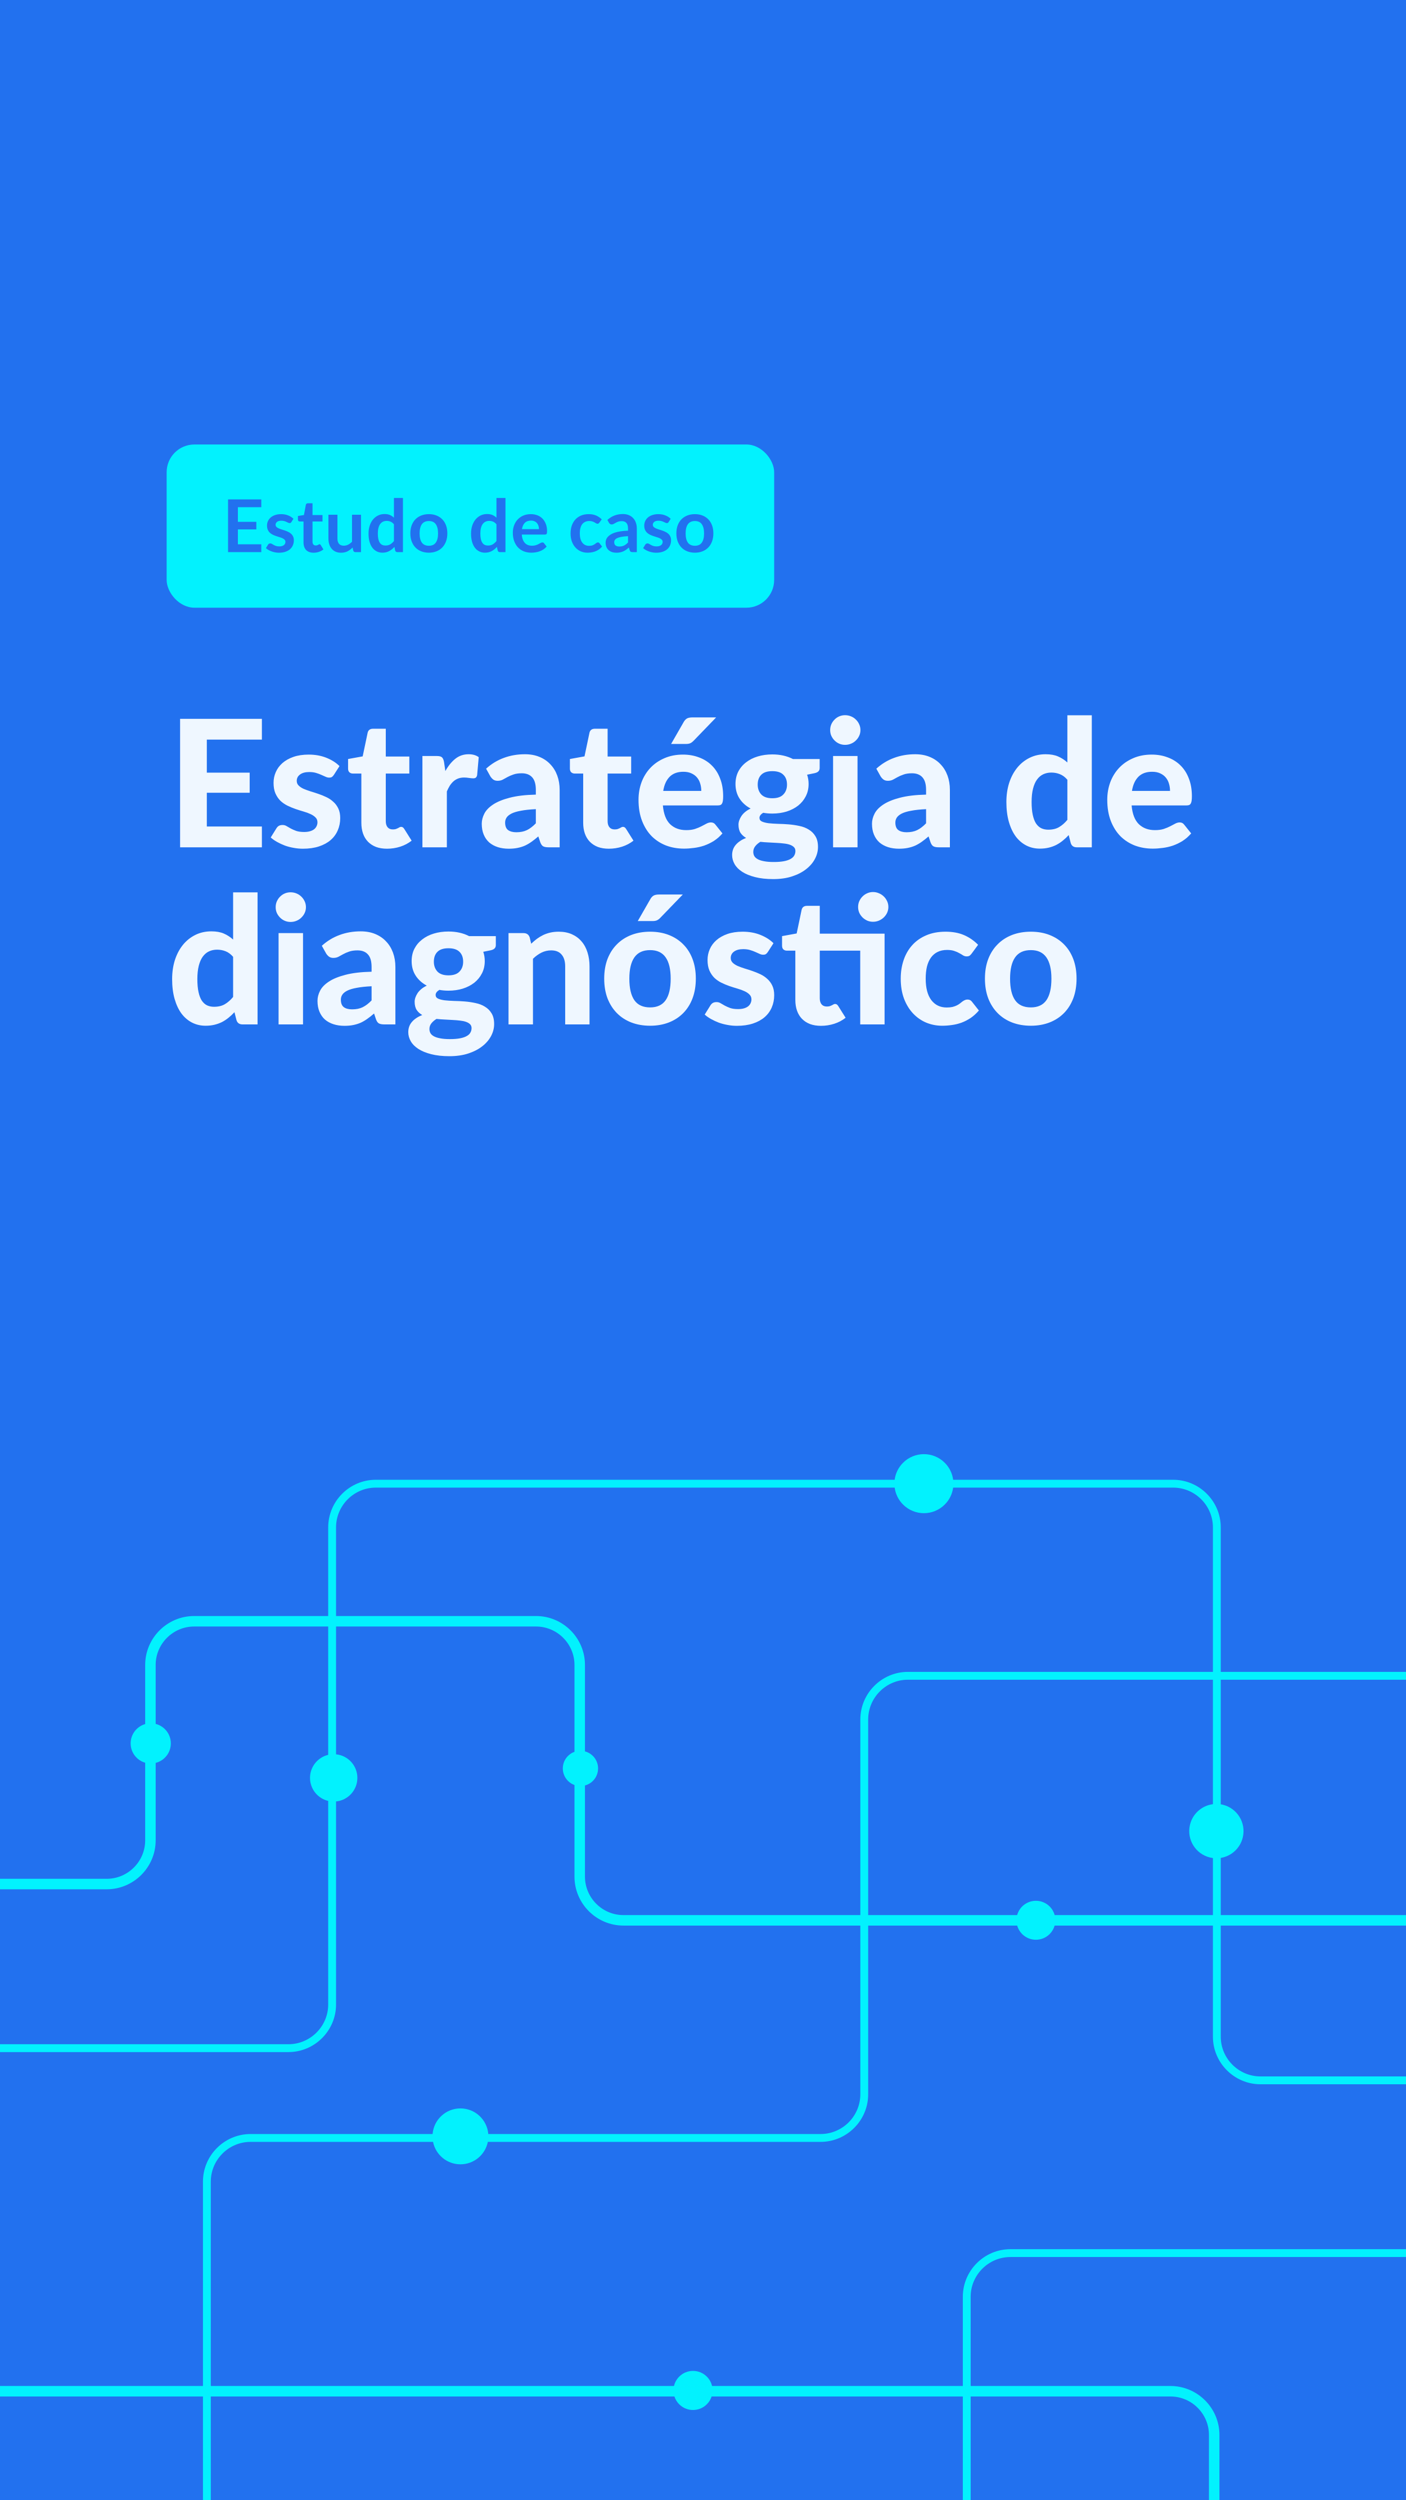
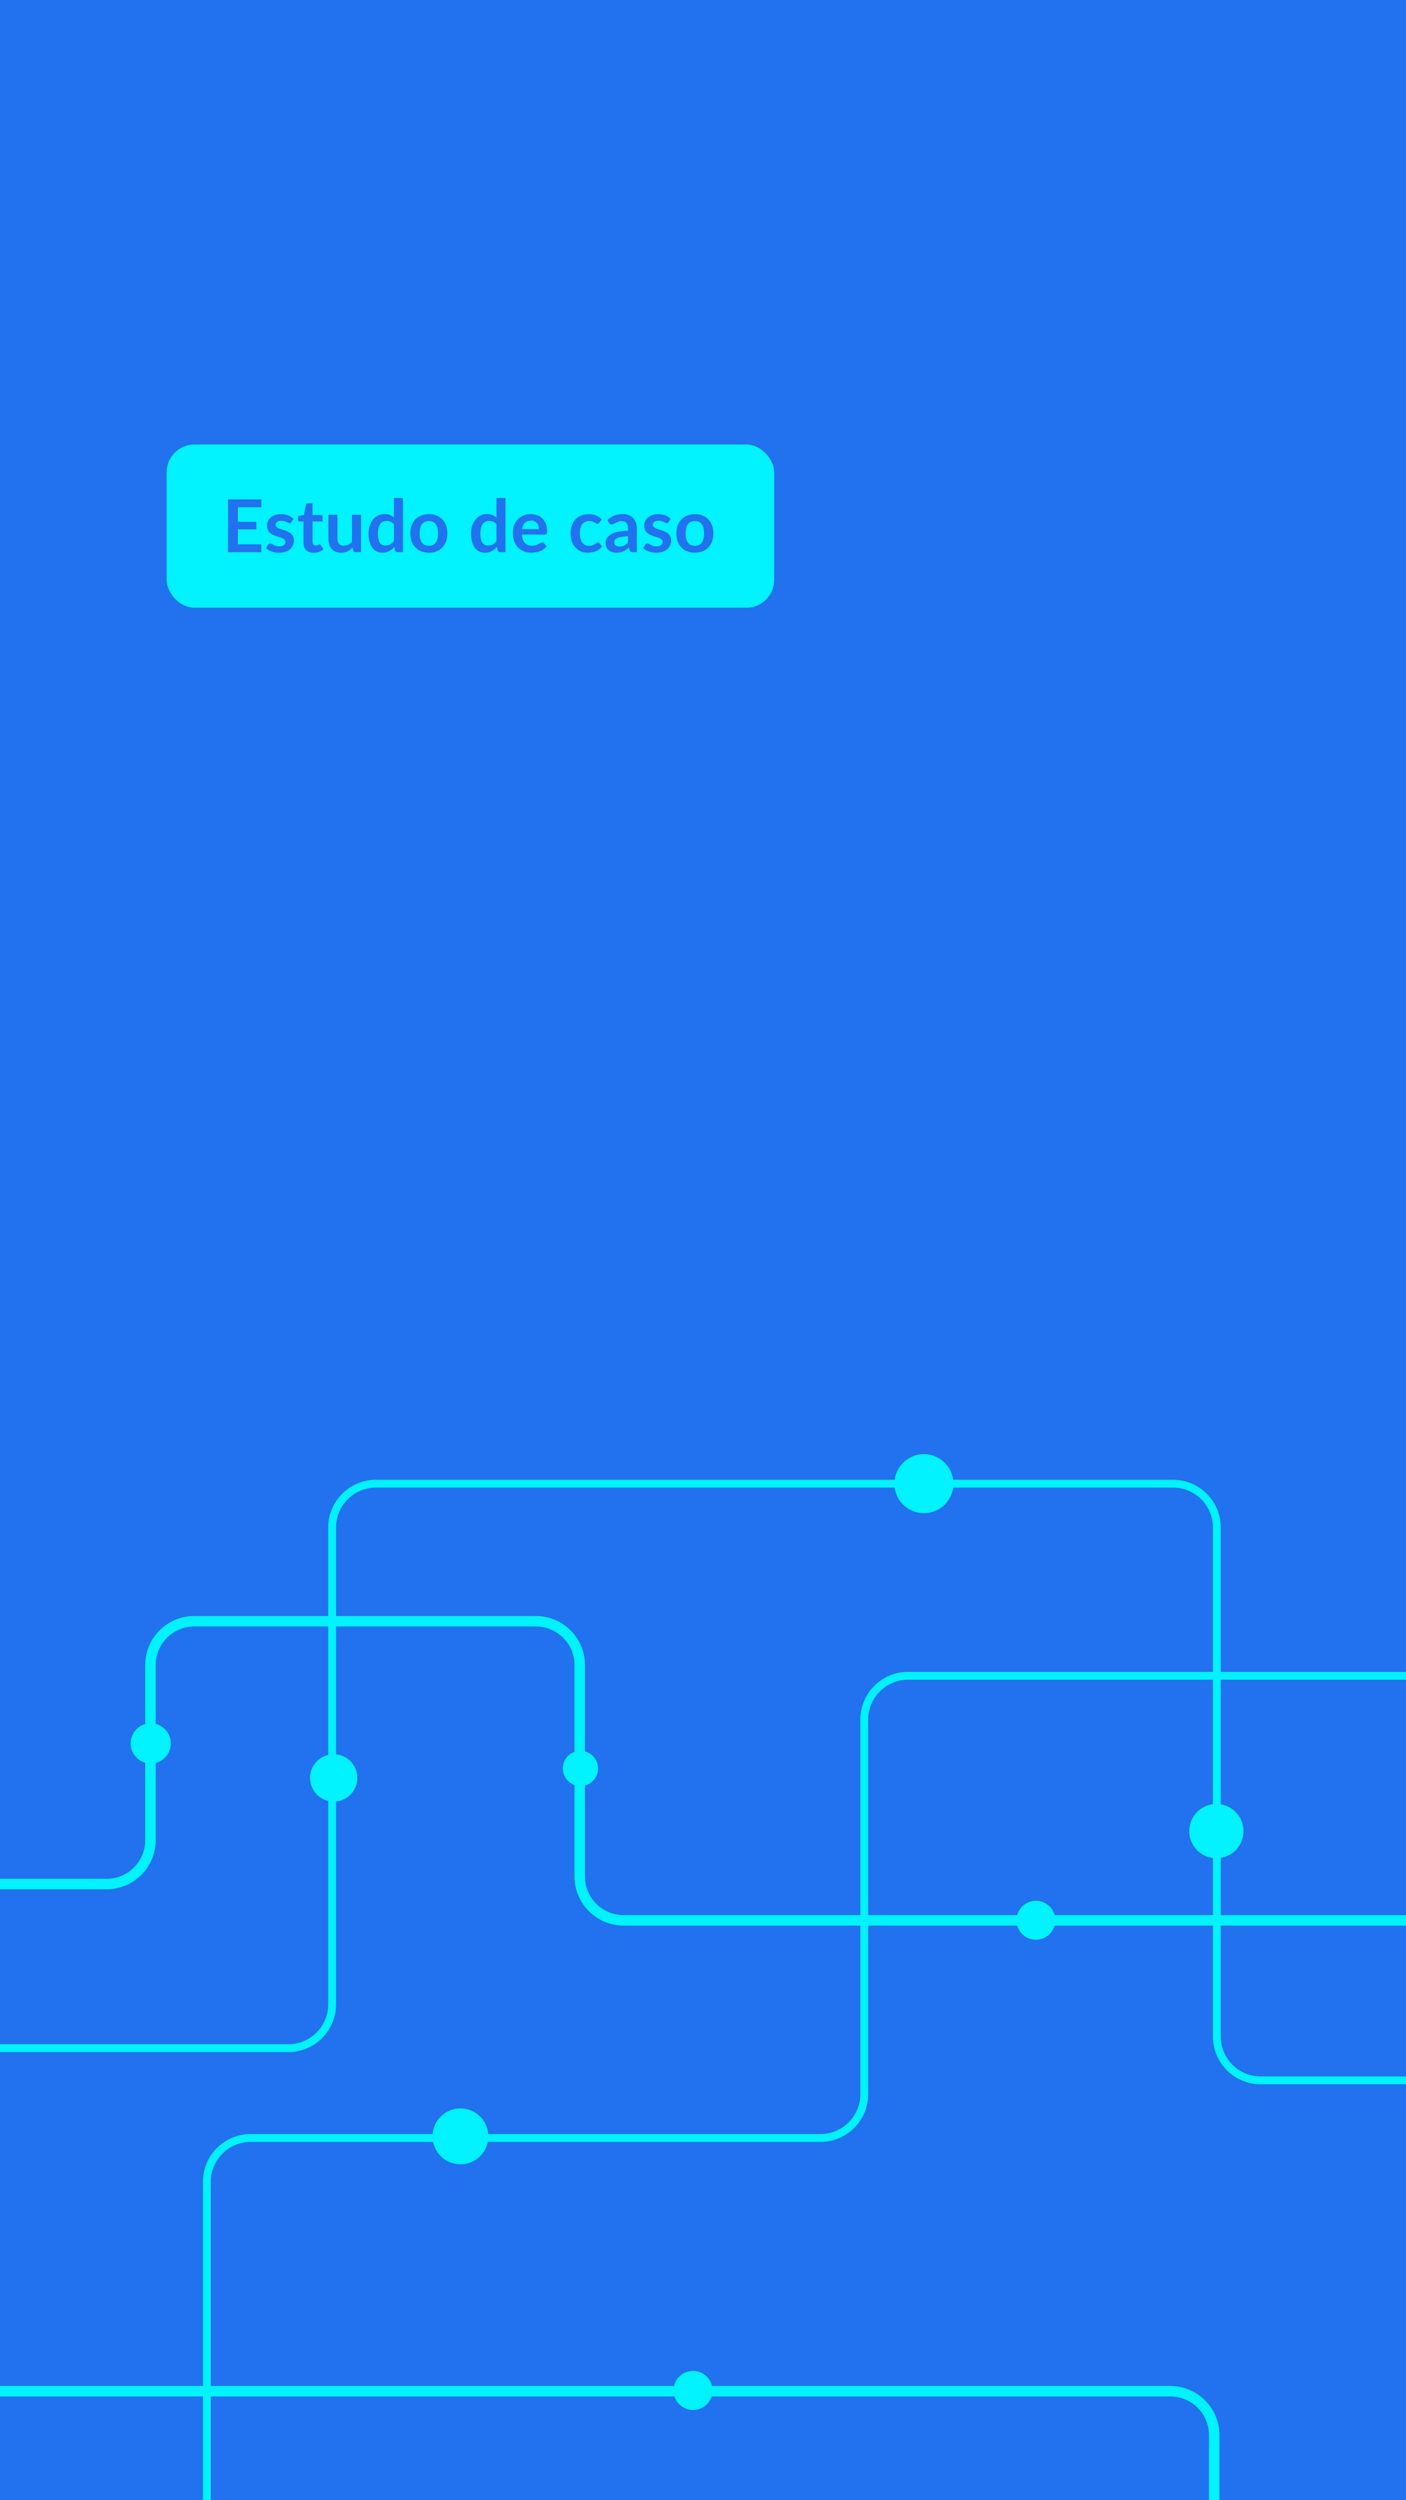
<svg xmlns="http://www.w3.org/2000/svg" width="405" height="720" viewBox="0 0 405 720" fill="none">
  <rect x="0" y="0" width="405" height="720" fill="#333333" stroke="none" />
  <g clip-path="url(#clip0_477_752)">
    <rect width="405" height="720" fill="#2271EF" />
    <rect x="48" y="128" width="175" height="47" rx="8" fill="#02F2FE" />
    <path d="M68.525 146.064V150.274H73.838V152.448H68.525V156.742H75.266V159H65.691V143.817H75.266V146.064H68.525ZM83.939 150.327C83.87 150.439 83.796 150.519 83.719 150.568C83.642 150.61 83.544 150.631 83.425 150.631C83.299 150.631 83.162 150.596 83.016 150.526C82.876 150.456 82.711 150.379 82.522 150.295C82.333 150.204 82.116 150.124 81.871 150.054C81.633 149.984 81.35 149.949 81.02 149.949C80.51 149.949 80.107 150.057 79.813 150.274C79.526 150.491 79.382 150.775 79.382 151.125C79.382 151.356 79.456 151.552 79.603 151.713C79.757 151.867 79.957 152.003 80.201 152.122C80.454 152.241 80.737 152.35 81.052 152.448C81.367 152.539 81.686 152.64 82.007 152.752C82.337 152.864 82.659 152.994 82.974 153.141C83.288 153.281 83.569 153.463 83.814 153.687C84.066 153.904 84.265 154.166 84.412 154.474C84.566 154.782 84.643 155.153 84.643 155.587C84.643 156.105 84.549 156.585 84.359 157.026C84.177 157.46 83.904 157.838 83.54 158.16C83.177 158.475 82.725 158.723 82.186 158.905C81.654 159.081 81.038 159.168 80.338 159.168C79.967 159.168 79.603 159.133 79.246 159.063C78.896 159 78.556 158.909 78.228 158.79C77.906 158.671 77.605 158.531 77.325 158.37C77.052 158.209 76.81 158.034 76.6 157.845L77.198 156.858C77.275 156.739 77.367 156.648 77.472 156.585C77.576 156.522 77.71 156.49 77.871 156.49C78.031 156.49 78.182 156.536 78.322 156.627C78.469 156.718 78.637 156.816 78.826 156.921C79.015 157.026 79.236 157.124 79.487 157.215C79.746 157.306 80.072 157.351 80.464 157.351C80.772 157.351 81.034 157.316 81.251 157.246C81.475 157.169 81.657 157.071 81.797 156.952C81.945 156.833 82.049 156.697 82.112 156.543C82.183 156.382 82.218 156.217 82.218 156.049C82.218 155.797 82.141 155.591 81.987 155.43C81.84 155.269 81.64 155.129 81.388 155.01C81.143 154.891 80.859 154.786 80.537 154.695C80.222 154.597 79.897 154.492 79.561 154.38C79.232 154.268 78.906 154.138 78.585 153.991C78.269 153.837 77.986 153.645 77.734 153.414C77.489 153.183 77.29 152.899 77.135 152.563C76.989 152.227 76.915 151.821 76.915 151.345C76.915 150.904 77.002 150.484 77.177 150.085C77.353 149.686 77.608 149.34 77.944 149.046C78.287 148.745 78.71 148.507 79.215 148.332C79.725 148.15 80.314 148.059 80.978 148.059C81.721 148.059 82.396 148.181 83.005 148.426C83.614 148.671 84.121 148.993 84.528 149.392L83.939 150.327ZM90.336 159.168C89.398 159.168 88.677 158.905 88.173 158.38C87.676 157.848 87.428 157.117 87.428 156.186V150.169H86.325C86.185 150.169 86.066 150.124 85.968 150.033C85.87 149.942 85.821 149.805 85.821 149.623V148.594L87.554 148.311L88.1 145.371C88.135 145.231 88.201 145.122 88.299 145.045C88.397 144.968 88.523 144.93 88.677 144.93H90.021V148.321H92.898V150.169H90.021V156.007C90.021 156.343 90.102 156.606 90.263 156.795C90.431 156.984 90.658 157.078 90.945 157.078C91.106 157.078 91.239 157.061 91.344 157.026C91.456 156.984 91.551 156.942 91.628 156.9C91.712 156.858 91.785 156.819 91.848 156.784C91.911 156.742 91.974 156.721 92.037 156.721C92.114 156.721 92.177 156.742 92.226 156.784C92.275 156.819 92.328 156.875 92.384 156.952L93.161 158.212C92.783 158.527 92.349 158.765 91.859 158.926C91.369 159.088 90.861 159.168 90.336 159.168ZM103.991 148.227V159H102.405C102.062 159 101.845 158.842 101.754 158.527L101.576 157.666C101.135 158.114 100.648 158.478 100.116 158.758C99.584 159.031 98.957 159.168 98.237 159.168C97.648 159.168 97.127 159.07 96.672 158.874C96.224 158.671 95.846 158.387 95.538 158.023C95.23 157.659 94.996 157.229 94.835 156.732C94.68 156.228 94.603 155.675 94.603 155.073V148.227H97.197V155.073C97.197 155.731 97.347 156.242 97.648 156.606C97.957 156.963 98.415 157.141 99.024 157.141C99.472 157.141 99.892 157.043 100.284 156.847C100.676 156.644 101.047 156.368 101.397 156.018V148.227H103.991ZM113.474 150.978C113.18 150.621 112.858 150.369 112.508 150.222C112.165 150.075 111.794 150.001 111.395 150.001C111.003 150.001 110.65 150.075 110.335 150.222C110.02 150.369 109.75 150.593 109.526 150.894C109.302 151.188 109.131 151.566 109.012 152.028C108.893 152.483 108.833 153.022 108.833 153.645C108.833 154.275 108.882 154.81 108.98 155.251C109.085 155.685 109.232 156.042 109.421 156.322C109.61 156.595 109.841 156.795 110.114 156.921C110.387 157.04 110.692 157.099 111.028 157.099C111.567 157.099 112.025 156.987 112.403 156.763C112.781 156.539 113.138 156.221 113.474 155.808V150.978ZM116.068 143.397V159H114.482C114.139 159 113.922 158.842 113.831 158.527L113.611 157.488C113.177 157.985 112.676 158.387 112.109 158.695C111.549 159.004 110.895 159.158 110.146 159.158C109.558 159.158 109.019 159.035 108.529 158.79C108.039 158.545 107.615 158.191 107.258 157.729C106.908 157.26 106.635 156.683 106.439 155.997C106.25 155.311 106.156 154.527 106.156 153.645C106.156 152.847 106.264 152.105 106.481 151.419C106.698 150.733 107.01 150.138 107.416 149.634C107.822 149.13 108.308 148.738 108.875 148.458C109.442 148.171 110.079 148.027 110.786 148.027C111.388 148.027 111.903 148.122 112.33 148.311C112.757 148.5 113.138 148.755 113.474 149.077V143.397H116.068ZM123.544 148.059C124.342 148.059 125.067 148.188 125.718 148.448C126.376 148.706 126.936 149.074 127.398 149.55C127.867 150.026 128.227 150.607 128.479 151.293C128.731 151.979 128.857 152.745 128.857 153.592C128.857 154.446 128.731 155.216 128.479 155.902C128.227 156.588 127.867 157.173 127.398 157.656C126.936 158.139 126.376 158.51 125.718 158.769C125.067 159.028 124.342 159.158 123.544 159.158C122.739 159.158 122.008 159.028 121.35 158.769C120.692 158.51 120.128 158.139 119.659 157.656C119.197 157.173 118.837 156.588 118.578 155.902C118.326 155.216 118.2 154.446 118.2 153.592C118.2 152.745 118.326 151.979 118.578 151.293C118.837 150.607 119.197 150.026 119.659 149.55C120.128 149.074 120.692 148.706 121.35 148.448C122.008 148.188 122.739 148.059 123.544 148.059ZM123.544 157.162C124.44 157.162 125.102 156.861 125.529 156.259C125.963 155.657 126.18 154.775 126.18 153.613C126.18 152.451 125.963 151.566 125.529 150.957C125.102 150.348 124.44 150.043 123.544 150.043C122.634 150.043 121.959 150.351 121.518 150.967C121.084 151.576 120.867 152.458 120.867 153.613C120.867 154.768 121.084 155.65 121.518 156.259C121.959 156.861 122.634 157.162 123.544 157.162ZM143.004 150.978C142.71 150.621 142.388 150.369 142.038 150.222C141.695 150.075 141.324 150.001 140.925 150.001C140.533 150.001 140.18 150.075 139.865 150.222C139.55 150.369 139.28 150.593 139.056 150.894C138.832 151.188 138.661 151.566 138.542 152.028C138.423 152.483 138.363 153.022 138.363 153.645C138.363 154.275 138.412 154.81 138.51 155.251C138.615 155.685 138.762 156.042 138.951 156.322C139.14 156.595 139.371 156.795 139.644 156.921C139.917 157.04 140.222 157.099 140.558 157.099C141.097 157.099 141.555 156.987 141.933 156.763C142.311 156.539 142.668 156.221 143.004 155.808V150.978ZM145.598 143.397V159H144.012C143.669 159 143.452 158.842 143.361 158.527L143.141 157.488C142.707 157.985 142.206 158.387 141.639 158.695C141.079 159.004 140.425 159.158 139.676 159.158C139.088 159.158 138.549 159.035 138.059 158.79C137.569 158.545 137.145 158.191 136.788 157.729C136.438 157.26 136.165 156.683 135.969 155.997C135.78 155.311 135.686 154.527 135.686 153.645C135.686 152.847 135.794 152.105 136.011 151.419C136.228 150.733 136.54 150.138 136.946 149.634C137.352 149.13 137.838 148.738 138.405 148.458C138.972 148.171 139.609 148.027 140.316 148.027C140.918 148.027 141.433 148.122 141.86 148.311C142.287 148.5 142.668 148.755 143.004 149.077V143.397H145.598ZM155.248 152.374C155.248 152.038 155.199 151.723 155.101 151.429C155.01 151.128 154.87 150.866 154.681 150.642C154.492 150.418 154.25 150.243 153.956 150.117C153.669 149.984 153.333 149.917 152.948 149.917C152.199 149.917 151.608 150.131 151.174 150.558C150.747 150.985 150.474 151.59 150.355 152.374H155.248ZM150.302 153.939C150.344 154.492 150.442 154.971 150.596 155.377C150.75 155.776 150.953 156.109 151.205 156.375C151.457 156.634 151.755 156.83 152.098 156.963C152.448 157.089 152.833 157.152 153.253 157.152C153.673 157.152 154.033 157.103 154.334 157.005C154.642 156.907 154.908 156.798 155.132 156.679C155.363 156.56 155.563 156.452 155.731 156.354C155.906 156.256 156.074 156.207 156.235 156.207C156.452 156.207 156.613 156.287 156.718 156.448L157.463 157.393C157.176 157.729 156.854 158.013 156.497 158.244C156.14 158.468 155.766 158.65 155.374 158.79C154.989 158.923 154.593 159.018 154.187 159.074C153.788 159.13 153.4 159.158 153.022 159.158C152.273 159.158 151.576 159.035 150.932 158.79C150.288 158.538 149.728 158.17 149.252 157.688C148.776 157.197 148.402 156.595 148.129 155.881C147.856 155.16 147.719 154.327 147.719 153.382C147.719 152.647 147.838 151.958 148.076 151.314C148.314 150.663 148.654 150.099 149.095 149.623C149.543 149.14 150.085 148.759 150.722 148.479C151.366 148.199 152.091 148.059 152.896 148.059C153.575 148.059 154.201 148.167 154.775 148.384C155.349 148.601 155.843 148.92 156.256 149.34C156.669 149.753 156.991 150.264 157.222 150.873C157.46 151.475 157.579 152.164 157.579 152.941C157.579 153.333 157.537 153.599 157.453 153.739C157.369 153.872 157.208 153.939 156.97 153.939H150.302ZM172.649 150.505C172.572 150.603 172.495 150.68 172.418 150.736C172.348 150.792 172.243 150.82 172.103 150.82C171.97 150.82 171.84 150.782 171.714 150.705C171.588 150.621 171.438 150.53 171.263 150.432C171.088 150.327 170.878 150.236 170.633 150.159C170.395 150.075 170.097 150.033 169.74 150.033C169.285 150.033 168.886 150.117 168.543 150.285C168.2 150.446 167.913 150.68 167.682 150.988C167.458 151.296 167.29 151.671 167.178 152.112C167.066 152.546 167.01 153.039 167.01 153.592C167.01 154.166 167.07 154.677 167.189 155.125C167.315 155.573 167.493 155.951 167.724 156.259C167.955 156.56 168.235 156.791 168.564 156.952C168.893 157.106 169.264 157.183 169.677 157.183C170.09 157.183 170.423 157.134 170.675 157.036C170.934 156.931 171.151 156.819 171.326 156.7C171.501 156.574 171.651 156.462 171.777 156.364C171.91 156.259 172.057 156.207 172.218 156.207C172.428 156.207 172.586 156.287 172.691 156.448L173.436 157.393C173.149 157.729 172.838 158.013 172.502 158.244C172.166 158.468 171.816 158.65 171.452 158.79C171.095 158.923 170.724 159.018 170.339 159.074C169.961 159.13 169.583 159.158 169.205 159.158C168.54 159.158 167.913 159.035 167.325 158.79C166.737 158.538 166.223 158.174 165.782 157.698C165.341 157.222 164.991 156.641 164.732 155.955C164.48 155.262 164.354 154.474 164.354 153.592C164.354 152.801 164.466 152.07 164.69 151.398C164.921 150.719 165.257 150.134 165.698 149.644C166.139 149.147 166.685 148.759 167.336 148.479C167.987 148.199 168.736 148.059 169.583 148.059C170.388 148.059 171.091 148.188 171.693 148.448C172.302 148.706 172.848 149.077 173.331 149.56L172.649 150.505ZM180.903 154.401C180.154 154.436 179.524 154.502 179.013 154.6C178.502 154.691 178.093 154.81 177.785 154.957C177.477 155.104 177.256 155.276 177.123 155.472C176.99 155.668 176.924 155.881 176.924 156.112C176.924 156.567 177.057 156.893 177.323 157.089C177.596 157.285 177.949 157.383 178.383 157.383C178.915 157.383 179.374 157.288 179.759 157.099C180.151 156.903 180.532 156.609 180.903 156.217V154.401ZM174.96 149.728C176.199 148.594 177.69 148.027 179.433 148.027C180.063 148.027 180.627 148.132 181.124 148.342C181.621 148.545 182.041 148.832 182.384 149.203C182.727 149.567 182.986 150.005 183.161 150.516C183.343 151.027 183.434 151.587 183.434 152.196V159H182.258C182.013 159 181.824 158.965 181.691 158.895C181.558 158.818 181.453 158.667 181.376 158.443L181.145 157.666C180.872 157.911 180.606 158.128 180.347 158.317C180.088 158.499 179.818 158.653 179.538 158.779C179.258 158.905 178.957 159 178.635 159.063C178.32 159.133 177.97 159.168 177.585 159.168C177.13 159.168 176.71 159.109 176.325 158.989C175.94 158.863 175.608 158.678 175.328 158.433C175.048 158.188 174.831 157.883 174.677 157.519C174.523 157.155 174.446 156.732 174.446 156.249C174.446 155.976 174.491 155.706 174.582 155.44C174.673 155.167 174.82 154.908 175.023 154.663C175.233 154.418 175.503 154.187 175.832 153.97C176.161 153.753 176.563 153.564 177.039 153.403C177.522 153.242 178.082 153.113 178.719 153.015C179.356 152.91 180.084 152.847 180.903 152.826V152.196C180.903 151.475 180.749 150.943 180.441 150.6C180.133 150.25 179.689 150.075 179.108 150.075C178.688 150.075 178.338 150.124 178.058 150.222C177.785 150.32 177.543 150.432 177.333 150.558C177.123 150.677 176.931 150.785 176.756 150.883C176.588 150.981 176.399 151.03 176.189 151.03C176.007 151.03 175.853 150.985 175.727 150.894C175.601 150.796 175.499 150.684 175.422 150.558L174.96 149.728ZM192.599 150.327C192.529 150.439 192.456 150.519 192.379 150.568C192.302 150.61 192.204 150.631 192.085 150.631C191.959 150.631 191.822 150.596 191.675 150.526C191.535 150.456 191.371 150.379 191.182 150.295C190.993 150.204 190.776 150.124 190.531 150.054C190.293 149.984 190.009 149.949 189.68 149.949C189.169 149.949 188.767 150.057 188.473 150.274C188.186 150.491 188.042 150.775 188.042 151.125C188.042 151.356 188.116 151.552 188.263 151.713C188.417 151.867 188.616 152.003 188.861 152.122C189.113 152.241 189.397 152.35 189.712 152.448C190.027 152.539 190.345 152.64 190.667 152.752C190.996 152.864 191.318 152.994 191.633 153.141C191.948 153.281 192.228 153.463 192.473 153.687C192.725 153.904 192.925 154.166 193.072 154.474C193.226 154.782 193.303 155.153 193.303 155.587C193.303 156.105 193.208 156.585 193.019 157.026C192.837 157.46 192.564 157.838 192.2 158.16C191.836 158.475 191.385 158.723 190.846 158.905C190.314 159.081 189.698 159.168 188.998 159.168C188.627 159.168 188.263 159.133 187.906 159.063C187.556 159 187.216 158.909 186.887 158.79C186.565 158.671 186.264 158.531 185.984 158.37C185.711 158.209 185.47 158.034 185.26 157.845L185.858 156.858C185.935 156.739 186.026 156.648 186.131 156.585C186.236 156.522 186.369 156.49 186.53 156.49C186.691 156.49 186.842 156.536 186.982 156.627C187.129 156.718 187.297 156.816 187.486 156.921C187.675 157.026 187.895 157.124 188.147 157.215C188.406 157.306 188.732 157.351 189.124 157.351C189.432 157.351 189.694 157.316 189.911 157.246C190.135 157.169 190.317 157.071 190.457 156.952C190.604 156.833 190.709 156.697 190.772 156.543C190.842 156.382 190.877 156.217 190.877 156.049C190.877 155.797 190.8 155.591 190.646 155.43C190.499 155.269 190.3 155.129 190.048 155.01C189.803 154.891 189.519 154.786 189.197 154.695C188.882 154.597 188.557 154.492 188.221 154.38C187.892 154.268 187.566 154.138 187.244 153.991C186.929 153.837 186.646 153.645 186.394 153.414C186.149 153.183 185.949 152.899 185.795 152.563C185.648 152.227 185.575 151.821 185.575 151.345C185.575 150.904 185.662 150.484 185.837 150.085C186.012 149.686 186.268 149.34 186.604 149.046C186.947 148.745 187.37 148.507 187.874 148.332C188.385 148.15 188.973 148.059 189.638 148.059C190.38 148.059 191.056 148.181 191.665 148.426C192.274 148.671 192.781 148.993 193.187 149.392L192.599 150.327ZM200.172 148.059C200.97 148.059 201.694 148.188 202.345 148.448C203.003 148.706 203.563 149.074 204.025 149.55C204.494 150.026 204.855 150.607 205.107 151.293C205.359 151.979 205.485 152.745 205.485 153.592C205.485 154.446 205.359 155.216 205.107 155.902C204.855 156.588 204.494 157.173 204.025 157.656C203.563 158.139 203.003 158.51 202.345 158.769C201.694 159.028 200.97 159.158 200.172 159.158C199.367 159.158 198.635 159.028 197.977 158.769C197.319 158.51 196.756 158.139 196.287 157.656C195.825 157.173 195.464 156.588 195.205 155.902C194.953 155.216 194.827 154.446 194.827 153.592C194.827 152.745 194.953 151.979 195.205 151.293C195.464 150.607 195.825 150.026 196.287 149.55C196.756 149.074 197.319 148.706 197.977 148.448C198.635 148.188 199.367 148.059 200.172 148.059ZM200.172 157.162C201.068 157.162 201.729 156.861 202.156 156.259C202.59 155.657 202.807 154.775 202.807 153.613C202.807 152.451 202.59 151.566 202.156 150.957C201.729 150.348 201.068 150.043 200.172 150.043C199.262 150.043 198.586 150.351 198.145 150.967C197.711 151.576 197.494 152.458 197.494 153.613C197.494 154.768 197.711 155.65 198.145 156.259C198.586 156.861 199.262 157.162 200.172 157.162Z" fill="#2271EF" />
-     <path d="M59.577 212.992V222.503H71.919V228.292H59.577V238.007H75.438V244H51.876V206.999H75.438V212.992H59.577ZM96.189 223.115C96.002 223.404 95.806 223.617 95.603 223.753C95.415 223.872 95.152 223.931 94.812 223.931C94.472 223.931 94.124 223.846 93.766 223.676C93.409 223.506 93.01 223.328 92.568 223.141C92.126 222.937 91.616 222.75 91.038 222.58C90.477 222.41 89.823 222.325 89.075 222.325C87.936 222.325 87.052 222.563 86.422 223.039C85.793 223.498 85.479 224.11 85.479 224.875C85.479 225.402 85.657 225.844 86.014 226.201C86.371 226.558 86.839 226.872 87.417 227.144C88.012 227.399 88.683 227.646 89.431 227.884C90.18 228.105 90.945 228.351 91.727 228.623C92.525 228.895 93.299 229.21 94.047 229.567C94.795 229.924 95.458 230.374 96.036 230.918C96.631 231.445 97.107 232.091 97.464 232.856C97.821 233.604 97.999 234.514 97.999 235.585C97.999 236.86 97.761 238.041 97.285 239.129C96.826 240.2 96.147 241.127 95.246 241.909C94.344 242.691 93.222 243.303 91.879 243.745C90.537 244.187 88.99 244.408 87.239 244.408C86.338 244.408 85.445 244.323 84.561 244.153C83.677 244 82.835 243.779 82.037 243.49C81.237 243.184 80.49 242.835 79.793 242.444C79.096 242.053 78.492 241.628 77.982 241.169L79.614 238.543C79.801 238.237 80.031 237.999 80.302 237.829C80.591 237.659 80.957 237.574 81.399 237.574C81.824 237.574 82.215 237.684 82.572 237.905C82.929 238.109 83.329 238.339 83.77 238.594C84.213 238.832 84.731 239.061 85.326 239.282C85.938 239.486 86.695 239.588 87.596 239.588C88.275 239.588 88.862 239.512 89.355 239.359C89.848 239.206 90.248 239.002 90.553 238.747C90.859 238.475 91.081 238.177 91.216 237.854C91.37 237.514 91.446 237.166 91.446 236.809C91.446 236.231 91.259 235.763 90.885 235.406C90.528 235.032 90.052 234.709 89.457 234.437C88.879 234.165 88.207 233.919 87.442 233.698C86.677 233.477 85.895 233.23 85.097 232.958C84.314 232.686 83.541 232.363 82.776 231.989C82.028 231.615 81.356 231.148 80.761 230.587C80.183 230.009 79.707 229.303 79.334 228.47C78.977 227.637 78.798 226.626 78.798 225.436C78.798 224.348 79.01 223.319 79.436 222.35C79.861 221.364 80.498 220.497 81.348 219.749C82.198 219.001 83.252 218.406 84.51 217.964C85.785 217.522 87.255 217.301 88.921 217.301C90.791 217.301 92.492 217.607 94.022 218.219C95.552 218.831 96.809 219.63 97.796 220.616L96.189 223.115ZM111.483 244.408C110.293 244.408 109.239 244.238 108.321 243.898C107.403 243.541 106.63 243.039 106.001 242.393C105.372 241.747 104.896 240.965 104.573 240.047C104.25 239.129 104.088 238.092 104.088 236.936V222.758H101.615C101.241 222.758 100.918 222.639 100.646 222.401C100.391 222.163 100.263 221.806 100.263 221.33V218.576L104.471 217.811L105.899 211.003C106.086 210.238 106.604 209.855 107.454 209.855H111.126V217.862H117.909V222.758H111.126V236.477C111.126 237.208 111.296 237.786 111.636 238.211C111.993 238.636 112.495 238.849 113.141 238.849C113.481 238.849 113.77 238.815 114.008 238.747C114.246 238.662 114.45 238.577 114.62 238.492C114.79 238.39 114.943 238.305 115.079 238.237C115.232 238.152 115.385 238.109 115.538 238.109C115.742 238.109 115.912 238.16 116.048 238.262C116.184 238.347 116.32 238.5 116.456 238.721L118.572 242.087C117.603 242.852 116.507 243.43 115.283 243.821C114.059 244.213 112.792 244.408 111.483 244.408ZM128.284 222.044C129.117 220.548 130.077 219.367 131.165 218.5C132.253 217.633 133.528 217.2 134.99 217.2C136.18 217.2 137.149 217.48 137.897 218.041L137.438 223.243C137.353 223.583 137.217 223.821 137.03 223.957C136.86 224.076 136.622 224.135 136.316 224.135C136.044 224.135 135.653 224.101 135.143 224.033C134.633 223.948 134.157 223.906 133.715 223.906C133.069 223.906 132.491 223.999 131.981 224.186C131.488 224.373 131.046 224.637 130.655 224.977C130.264 225.317 129.907 225.733 129.584 226.226C129.278 226.719 128.989 227.28 128.717 227.909V244H121.679V217.709H125.836C126.55 217.709 127.043 217.837 127.315 218.092C127.587 218.347 127.782 218.789 127.901 219.418L128.284 222.044ZM154.35 233.009C152.633 233.094 151.205 233.247 150.066 233.468C148.927 233.672 148.017 233.944 147.337 234.284C146.674 234.624 146.198 235.015 145.909 235.457C145.637 235.882 145.501 236.35 145.501 236.86C145.501 237.88 145.782 238.602 146.343 239.027C146.921 239.452 147.72 239.665 148.74 239.665C149.913 239.665 150.924 239.461 151.774 239.053C152.641 238.628 153.5 237.973 154.35 237.089V233.009ZM140.019 221.356C141.566 219.962 143.274 218.925 145.144 218.245C147.014 217.548 149.037 217.2 151.213 217.2C152.777 217.2 154.171 217.454 155.395 217.964C156.636 218.474 157.682 219.188 158.532 220.106C159.399 221.007 160.062 222.087 160.521 223.345C160.98 224.603 161.209 225.98 161.209 227.476V244H157.996C157.333 244 156.823 243.906 156.466 243.719C156.126 243.532 155.846 243.141 155.625 242.546L155.064 240.863C154.401 241.441 153.755 241.951 153.126 242.393C152.514 242.835 151.876 243.209 151.213 243.515C150.55 243.804 149.836 244.026 149.071 244.179C148.323 244.332 147.482 244.408 146.547 244.408C145.391 244.408 144.337 244.255 143.385 243.949C142.433 243.643 141.608 243.192 140.911 242.597C140.231 241.985 139.704 241.229 139.33 240.328C138.956 239.427 138.769 238.39 138.769 237.217C138.769 236.248 139.016 235.279 139.509 234.31C140.002 233.341 140.843 232.465 142.033 231.683C143.24 230.884 144.838 230.23 146.827 229.72C148.833 229.193 151.341 228.895 154.35 228.827V227.476C154.35 225.827 154.001 224.62 153.304 223.855C152.607 223.073 151.604 222.682 150.295 222.682C149.326 222.682 148.519 222.801 147.873 223.039C147.227 223.26 146.657 223.506 146.164 223.778C145.688 224.033 145.238 224.28 144.813 224.518C144.388 224.739 143.895 224.849 143.334 224.849C142.841 224.849 142.424 224.73 142.084 224.492C141.761 224.237 141.489 223.94 141.268 223.6L140.019 221.356ZM175.382 244.408C174.192 244.408 173.138 244.238 172.22 243.898C171.302 243.541 170.529 243.039 169.9 242.393C169.271 241.747 168.795 240.965 168.472 240.047C168.149 239.129 167.987 238.092 167.987 236.936V222.758H165.514C165.14 222.758 164.817 222.639 164.545 222.401C164.29 222.163 164.162 221.806 164.162 221.33V218.576L168.37 217.811L169.798 211.003C169.985 210.238 170.503 209.855 171.353 209.855H175.025V217.862H181.808V222.758H175.025V236.477C175.025 237.208 175.195 237.786 175.535 238.211C175.892 238.636 176.394 238.849 177.04 238.849C177.38 238.849 177.669 238.815 177.907 238.747C178.145 238.662 178.349 238.577 178.519 238.492C178.689 238.39 178.842 238.305 178.978 238.237C179.131 238.152 179.284 238.109 179.437 238.109C179.641 238.109 179.811 238.16 179.947 238.262C180.083 238.347 180.219 238.5 180.355 238.721L182.471 242.087C181.502 242.852 180.406 243.43 179.182 243.821C177.958 244.213 176.691 244.408 175.382 244.408ZM202.007 227.756C202.007 227.025 201.905 226.328 201.701 225.665C201.514 225.002 201.208 224.416 200.783 223.906C200.358 223.396 199.822 222.996 199.176 222.707C198.53 222.401 197.757 222.248 196.856 222.248C195.173 222.248 193.855 222.724 192.903 223.676C191.951 224.628 191.331 225.988 191.042 227.756H202.007ZM190.94 231.938C191.161 234.403 191.858 236.205 193.031 237.344C194.221 238.483 195.768 239.053 197.672 239.053C198.641 239.053 199.474 238.942 200.171 238.721C200.885 238.483 201.505 238.228 202.032 237.956C202.576 237.667 203.061 237.412 203.486 237.191C203.928 236.953 204.361 236.834 204.786 236.834C205.33 236.834 205.755 237.038 206.061 237.447L208.101 239.996C207.353 240.863 206.529 241.586 205.628 242.164C204.727 242.725 203.792 243.175 202.823 243.515C201.854 243.838 200.876 244.06 199.89 244.179C198.904 244.315 197.952 244.383 197.034 244.383C195.198 244.383 193.481 244.085 191.883 243.49C190.302 242.878 188.917 241.985 187.727 240.812C186.554 239.622 185.627 238.152 184.947 236.401C184.267 234.65 183.927 232.618 183.927 230.306C183.927 228.521 184.216 226.838 184.794 225.257C185.389 223.676 186.239 222.299 187.344 221.126C188.449 219.953 189.792 219.027 191.373 218.347C192.954 217.65 194.739 217.301 196.728 217.301C198.411 217.301 199.958 217.573 201.369 218.117C202.797 218.644 204.021 219.418 205.041 220.438C206.078 221.458 206.877 222.716 207.438 224.212C208.016 225.691 208.305 227.382 208.305 229.286C208.305 229.813 208.28 230.247 208.229 230.587C208.178 230.927 208.093 231.199 207.974 231.403C207.855 231.607 207.693 231.751 207.489 231.836C207.285 231.904 207.022 231.938 206.699 231.938H190.94ZM206.291 206.591L199.839 213.272C199.499 213.629 199.159 213.884 198.819 214.037C198.496 214.173 198.071 214.241 197.544 214.241H193.311L196.881 208.019C197.136 207.543 197.442 207.186 197.799 206.948C198.173 206.71 198.734 206.591 199.482 206.591H206.291ZM222.465 229.873C223.91 229.873 224.972 229.507 225.652 228.776C226.349 228.045 226.698 227.102 226.698 225.946C226.698 224.739 226.349 223.795 225.652 223.115C224.972 222.418 223.91 222.07 222.465 222.07C221.02 222.07 219.957 222.418 219.277 223.115C218.597 223.795 218.257 224.739 218.257 225.946C218.257 227.085 218.597 228.028 219.277 228.776C219.974 229.507 221.037 229.873 222.465 229.873ZM229.12 245.071C229.12 244.612 228.976 244.238 228.687 243.949C228.398 243.66 228.007 243.43 227.514 243.26C227.038 243.09 226.468 242.971 225.805 242.903C225.142 242.818 224.437 242.759 223.689 242.725C222.941 242.674 222.167 242.631 221.368 242.597C220.569 242.563 219.787 242.504 219.022 242.419C218.427 242.776 217.934 243.201 217.543 243.694C217.169 244.17 216.982 244.714 216.982 245.326C216.982 245.751 217.076 246.142 217.263 246.499C217.467 246.856 217.798 247.162 218.257 247.417C218.716 247.672 219.32 247.868 220.068 248.004C220.816 248.157 221.751 248.233 222.873 248.233C224.029 248.233 225.006 248.157 225.805 248.004C226.604 247.851 227.25 247.63 227.743 247.341C228.236 247.069 228.585 246.737 228.789 246.346C229.01 245.955 229.12 245.53 229.12 245.071ZM236.107 218.576V221.152C236.107 221.56 235.988 221.883 235.75 222.121C235.529 222.359 235.155 222.537 234.628 222.656L232.486 223.09C232.775 223.923 232.92 224.815 232.92 225.767C232.92 227.076 232.648 228.258 232.104 229.312C231.577 230.349 230.846 231.241 229.911 231.989C228.976 232.72 227.871 233.29 226.596 233.698C225.321 234.089 223.944 234.284 222.465 234.284C221.53 234.284 220.654 234.208 219.838 234.055C219.124 234.497 218.767 234.981 218.767 235.508C218.767 236.001 219.005 236.358 219.481 236.579C219.974 236.8 220.612 236.962 221.394 237.064C222.193 237.149 223.094 237.208 224.097 237.242C225.117 237.259 226.145 237.31 227.182 237.395C228.236 237.48 229.265 237.633 230.268 237.854C231.288 238.058 232.189 238.407 232.971 238.9C233.77 239.376 234.407 240.013 234.883 240.812C235.376 241.611 235.623 242.64 235.623 243.898C235.623 245.071 235.334 246.21 234.756 247.315C234.178 248.42 233.336 249.406 232.231 250.273C231.143 251.14 229.8 251.837 228.202 252.364C226.604 252.891 224.785 253.155 222.745 253.155C220.722 253.155 218.963 252.959 217.467 252.568C215.988 252.194 214.755 251.684 213.769 251.038C212.8 250.409 212.078 249.678 211.602 248.845C211.126 248.012 210.888 247.145 210.888 246.244C210.888 245.071 211.245 244.077 211.959 243.26C212.673 242.444 213.659 241.79 214.917 241.297C214.254 240.923 213.718 240.438 213.31 239.843C212.919 239.231 212.724 238.441 212.724 237.472C212.724 236.69 213.004 235.865 213.565 234.998C214.143 234.131 215.027 233.409 216.217 232.831C214.874 232.117 213.812 231.165 213.03 229.975C212.248 228.768 211.857 227.365 211.857 225.767C211.857 224.458 212.12 223.277 212.647 222.223C213.191 221.169 213.939 220.276 214.891 219.545C215.843 218.797 216.965 218.228 218.257 217.837C219.549 217.446 220.952 217.25 222.465 217.25C224.709 217.25 226.689 217.692 228.406 218.576H236.107ZM247.008 217.709V244H239.97V217.709H247.008ZM247.85 210.238C247.85 210.833 247.731 211.385 247.493 211.895C247.255 212.405 246.932 212.856 246.524 213.247C246.133 213.638 245.665 213.944 245.121 214.165C244.594 214.386 244.025 214.496 243.413 214.496C242.835 214.496 242.282 214.386 241.755 214.165C241.245 213.944 240.795 213.638 240.404 213.247C240.013 212.856 239.698 212.405 239.46 211.895C239.239 211.385 239.129 210.833 239.129 210.238C239.129 209.643 239.239 209.09 239.46 208.58C239.698 208.053 240.013 207.594 240.404 207.203C240.795 206.812 241.245 206.506 241.755 206.285C242.282 206.064 242.835 205.954 243.413 205.954C244.025 205.954 244.594 206.064 245.121 206.285C245.665 206.506 246.133 206.812 246.524 207.203C246.932 207.594 247.255 208.053 247.493 208.58C247.731 209.09 247.85 209.643 247.85 210.238ZM266.759 233.009C265.042 233.094 263.614 233.247 262.475 233.468C261.336 233.672 260.426 233.944 259.746 234.284C259.083 234.624 258.607 235.015 258.318 235.457C258.046 235.882 257.91 236.35 257.91 236.86C257.91 237.88 258.191 238.602 258.752 239.027C259.33 239.452 260.129 239.665 261.149 239.665C262.322 239.665 263.333 239.461 264.183 239.053C265.05 238.628 265.909 237.973 266.759 237.089V233.009ZM252.428 221.356C253.975 219.962 255.683 218.925 257.553 218.245C259.423 217.548 261.446 217.2 263.622 217.2C265.186 217.2 266.58 217.454 267.804 217.964C269.045 218.474 270.091 219.188 270.941 220.106C271.808 221.007 272.471 222.087 272.93 223.345C273.389 224.603 273.618 225.98 273.618 227.476V244H270.405C269.742 244 269.232 243.906 268.875 243.719C268.535 243.532 268.255 243.141 268.034 242.546L267.473 240.863C266.81 241.441 266.164 241.951 265.535 242.393C264.923 242.835 264.285 243.209 263.622 243.515C262.959 243.804 262.245 244.026 261.48 244.179C260.732 244.332 259.891 244.408 258.956 244.408C257.8 244.408 256.746 244.255 255.794 243.949C254.842 243.643 254.017 243.192 253.32 242.597C252.64 241.985 252.113 241.229 251.739 240.328C251.365 239.427 251.178 238.39 251.178 237.217C251.178 236.248 251.425 235.279 251.918 234.31C252.411 233.341 253.252 232.465 254.442 231.683C255.649 230.884 257.247 230.23 259.236 229.72C261.242 229.193 263.75 228.895 266.759 228.827V227.476C266.759 225.827 266.41 224.62 265.713 223.855C265.016 223.073 264.013 222.682 262.704 222.682C261.735 222.682 260.928 222.801 260.282 223.039C259.636 223.26 259.066 223.506 258.573 223.778C258.097 224.033 257.647 224.28 257.222 224.518C256.797 224.739 256.304 224.849 255.743 224.849C255.25 224.849 254.833 224.73 254.493 224.492C254.17 224.237 253.898 223.94 253.677 223.6L252.428 221.356ZM307.458 224.543C306.795 223.778 306.073 223.243 305.291 222.937C304.526 222.631 303.71 222.478 302.843 222.478C301.993 222.478 301.219 222.639 300.522 222.962C299.825 223.285 299.222 223.795 298.712 224.492C298.219 225.172 297.836 226.048 297.564 227.119C297.292 228.19 297.156 229.465 297.156 230.944C297.156 232.406 297.267 233.647 297.488 234.667C297.709 235.687 298.023 236.511 298.431 237.14C298.856 237.769 299.366 238.228 299.961 238.517C300.556 238.789 301.219 238.925 301.95 238.925C303.191 238.925 304.228 238.679 305.061 238.186C305.911 237.693 306.71 236.996 307.458 236.095V224.543ZM314.496 205.979V244H310.161C309.26 244 308.682 243.592 308.427 242.776L307.841 240.481C307.314 241.059 306.753 241.586 306.158 242.062C305.58 242.538 304.951 242.954 304.271 243.311C303.591 243.651 302.86 243.915 302.078 244.102C301.296 244.289 300.446 244.383 299.528 244.383C298.117 244.383 296.825 244.085 295.652 243.49C294.479 242.895 293.459 242.028 292.592 240.889C291.742 239.733 291.079 238.322 290.603 236.656C290.127 234.99 289.889 233.086 289.889 230.944C289.889 228.989 290.152 227.17 290.679 225.487C291.223 223.804 291.988 222.35 292.974 221.126C293.96 219.902 295.15 218.942 296.544 218.245C297.938 217.548 299.485 217.2 301.185 217.2C302.613 217.2 303.812 217.412 304.781 217.837C305.767 218.262 306.659 218.84 307.458 219.571V205.979H314.496ZM337.027 227.756C337.027 227.025 336.925 226.328 336.721 225.665C336.534 225.002 336.228 224.416 335.803 223.906C335.378 223.396 334.843 222.996 334.197 222.707C333.551 222.401 332.777 222.248 331.876 222.248C330.193 222.248 328.876 222.724 327.924 223.676C326.972 224.628 326.351 225.988 326.062 227.756H337.027ZM325.96 231.938C326.181 234.403 326.878 236.205 328.051 237.344C329.241 238.483 330.788 239.053 332.692 239.053C333.661 239.053 334.494 238.942 335.191 238.721C335.905 238.483 336.526 238.228 337.053 237.956C337.597 237.667 338.081 237.412 338.506 237.191C338.948 236.953 339.382 236.834 339.807 236.834C340.351 236.834 340.776 237.038 341.082 237.447L343.122 239.996C342.374 240.863 341.549 241.586 340.648 242.164C339.747 242.725 338.812 243.175 337.843 243.515C336.874 243.838 335.897 244.06 334.911 244.179C333.925 244.315 332.973 244.383 332.055 244.383C330.219 244.383 328.502 244.085 326.904 243.49C325.323 242.878 323.937 241.985 322.747 240.812C321.574 239.622 320.648 238.152 319.968 236.401C319.288 234.65 318.948 232.618 318.948 230.306C318.948 228.521 319.237 226.838 319.815 225.257C320.41 223.676 321.26 222.299 322.365 221.126C323.47 219.953 324.813 219.027 326.394 218.347C327.975 217.65 329.76 217.301 331.749 217.301C333.432 217.301 334.979 217.573 336.39 218.117C337.818 218.644 339.042 219.418 340.062 220.438C341.099 221.458 341.898 222.716 342.459 224.212C343.037 225.691 343.326 227.382 343.326 229.286C343.326 229.813 343.3 230.247 343.249 230.587C343.198 230.927 343.113 231.199 342.994 231.403C342.875 231.607 342.714 231.751 342.51 231.836C342.306 231.904 342.042 231.938 341.719 231.938H325.96ZM67.15 275.543C66.487 274.778 65.765 274.243 64.983 273.937C64.218 273.631 63.402 273.478 62.535 273.478C61.685 273.478 60.911 273.639 60.215 273.962C59.517 274.285 58.914 274.795 58.404 275.492C57.911 276.172 57.529 277.048 57.257 278.119C56.984 279.19 56.849 280.465 56.849 281.944C56.849 283.406 56.959 284.647 57.18 285.667C57.401 286.687 57.715 287.511 58.123 288.14C58.548 288.769 59.059 289.228 59.654 289.517C60.248 289.789 60.911 289.925 61.642 289.925C62.883 289.925 63.92 289.679 64.754 289.186C65.603 288.693 66.403 287.996 67.15 287.095V275.543ZM74.189 256.979V295H69.853C68.953 295 68.374 294.592 68.12 293.776L67.533 291.481C67.006 292.059 66.445 292.586 65.85 293.062C65.272 293.538 64.643 293.954 63.963 294.311C63.283 294.651 62.552 294.915 61.77 295.102C60.988 295.289 60.138 295.383 59.22 295.383C57.809 295.383 56.517 295.085 55.344 294.49C54.171 293.895 53.151 293.028 52.284 291.889C51.434 290.733 50.771 289.322 50.295 287.656C49.819 285.99 49.581 284.086 49.581 281.944C49.581 279.989 49.844 278.17 50.371 276.487C50.916 274.804 51.681 273.35 52.666 272.126C53.653 270.902 54.843 269.942 56.236 269.245C57.63 268.548 59.178 268.2 60.877 268.2C62.306 268.2 63.504 268.412 64.473 268.837C65.459 269.262 66.352 269.84 67.15 270.571V256.979H74.189ZM87.285 268.709V295H80.247V268.709H87.285ZM88.126 261.238C88.126 261.833 88.007 262.385 87.769 262.895C87.531 263.405 87.208 263.856 86.8 264.247C86.409 264.638 85.942 264.944 85.398 265.165C84.871 265.386 84.301 265.496 83.689 265.496C83.111 265.496 82.559 265.386 82.032 265.165C81.522 264.944 81.071 264.638 80.68 264.247C80.289 263.856 79.975 263.405 79.737 262.895C79.516 262.385 79.405 261.833 79.405 261.238C79.405 260.643 79.516 260.09 79.737 259.58C79.975 259.053 80.289 258.594 80.68 258.203C81.071 257.812 81.522 257.506 82.032 257.285C82.559 257.064 83.111 256.954 83.689 256.954C84.301 256.954 84.871 257.064 85.398 257.285C85.942 257.506 86.409 257.812 86.8 258.203C87.208 258.594 87.531 259.053 87.769 259.58C88.007 260.09 88.126 260.643 88.126 261.238ZM107.035 284.009C105.318 284.094 103.89 284.247 102.751 284.468C101.612 284.672 100.703 284.944 100.023 285.284C99.36 285.624 98.884 286.015 98.595 286.457C98.323 286.882 98.187 287.35 98.187 287.86C98.187 288.88 98.467 289.602 99.028 290.027C99.606 290.452 100.405 290.665 101.425 290.665C102.598 290.665 103.61 290.461 104.46 290.053C105.327 289.628 106.185 288.973 107.035 288.089V284.009ZM92.704 272.356C94.251 270.962 95.96 269.925 97.83 269.245C99.7 268.548 101.723 268.2 103.899 268.2C105.463 268.2 106.857 268.454 108.081 268.964C109.322 269.474 110.367 270.188 111.217 271.106C112.084 272.007 112.747 273.087 113.206 274.345C113.665 275.603 113.895 276.98 113.895 278.476V295H110.682C110.019 295 109.509 294.906 109.152 294.719C108.812 294.532 108.531 294.141 108.31 293.546L107.749 291.863C107.086 292.441 106.44 292.951 105.811 293.393C105.199 293.835 104.562 294.209 103.899 294.515C103.236 294.804 102.522 295.026 101.757 295.179C101.009 295.332 100.167 295.408 99.232 295.408C98.076 295.408 97.022 295.255 96.07 294.949C95.118 294.643 94.294 294.192 93.597 293.597C92.917 292.985 92.39 292.229 92.016 291.328C91.642 290.427 91.455 289.39 91.455 288.217C91.455 287.248 91.701 286.279 92.194 285.31C92.687 284.341 93.529 283.465 94.719 282.683C95.926 281.884 97.524 281.23 99.513 280.72C101.519 280.193 104.026 279.895 107.035 279.827V278.476C107.035 276.827 106.687 275.62 105.99 274.855C105.293 274.073 104.29 273.682 102.981 273.682C102.012 273.682 101.204 273.801 100.558 274.039C99.912 274.26 99.343 274.506 98.85 274.778C98.374 275.033 97.923 275.28 97.498 275.518C97.073 275.739 96.58 275.849 96.019 275.849C95.526 275.849 95.11 275.73 94.77 275.492C94.447 275.237 94.175 274.94 93.954 274.6L92.704 272.356ZM129.18 280.873C130.625 280.873 131.688 280.507 132.368 279.776C133.065 279.045 133.413 278.102 133.413 276.946C133.413 275.739 133.065 274.795 132.368 274.115C131.688 273.418 130.625 273.07 129.18 273.07C127.735 273.07 126.673 273.418 125.993 274.115C125.313 274.795 124.973 275.739 124.973 276.946C124.973 278.085 125.313 279.028 125.993 279.776C126.69 280.507 127.752 280.873 129.18 280.873ZM135.836 296.071C135.836 295.612 135.691 295.238 135.402 294.949C135.113 294.66 134.722 294.43 134.229 294.26C133.753 294.09 133.184 293.971 132.521 293.903C131.858 293.818 131.152 293.759 130.404 293.725C129.656 293.674 128.883 293.631 128.084 293.597C127.285 293.563 126.503 293.504 125.738 293.419C125.143 293.776 124.65 294.201 124.259 294.694C123.885 295.17 123.698 295.714 123.698 296.326C123.698 296.751 123.791 297.142 123.978 297.499C124.182 297.856 124.514 298.162 124.973 298.417C125.432 298.672 126.035 298.868 126.783 299.004C127.531 299.157 128.466 299.233 129.588 299.233C130.744 299.233 131.722 299.157 132.521 299.004C133.32 298.851 133.966 298.63 134.459 298.341C134.952 298.069 135.3 297.737 135.504 297.346C135.725 296.955 135.836 296.53 135.836 296.071ZM142.823 269.576V272.152C142.823 272.56 142.704 272.883 142.466 273.121C142.245 273.359 141.871 273.537 141.344 273.656L139.202 274.09C139.491 274.923 139.635 275.815 139.635 276.767C139.635 278.076 139.363 279.258 138.819 280.312C138.292 281.349 137.561 282.241 136.626 282.989C135.691 283.72 134.586 284.29 133.311 284.698C132.036 285.089 130.659 285.284 129.18 285.284C128.245 285.284 127.37 285.208 126.554 285.055C125.84 285.497 125.483 285.981 125.483 286.508C125.483 287.001 125.721 287.358 126.197 287.579C126.69 287.8 127.327 287.962 128.109 288.064C128.908 288.149 129.809 288.208 130.812 288.242C131.832 288.259 132.861 288.31 133.898 288.395C134.952 288.48 135.98 288.633 136.983 288.854C138.003 289.058 138.904 289.407 139.686 289.9C140.485 290.376 141.123 291.013 141.599 291.812C142.092 292.611 142.338 293.64 142.338 294.898C142.338 296.071 142.049 297.21 141.471 298.315C140.893 299.42 140.052 300.406 138.947 301.273C137.859 302.14 136.516 302.837 134.918 303.364C133.32 303.891 131.501 304.155 129.461 304.155C127.438 304.155 125.678 303.959 124.182 303.568C122.703 303.194 121.471 302.684 120.485 302.038C119.516 301.409 118.793 300.678 118.317 299.845C117.841 299.012 117.603 298.145 117.603 297.244C117.603 296.071 117.96 295.077 118.674 294.26C119.388 293.444 120.374 292.79 121.632 292.297C120.969 291.923 120.434 291.438 120.026 290.843C119.635 290.231 119.439 289.441 119.439 288.472C119.439 287.69 119.72 286.865 120.281 285.998C120.859 285.131 121.743 284.409 122.933 283.831C121.59 283.117 120.527 282.165 119.745 280.975C118.963 279.768 118.572 278.365 118.572 276.767C118.572 275.458 118.836 274.277 119.363 273.223C119.907 272.169 120.655 271.276 121.607 270.545C122.559 269.797 123.681 269.228 124.973 268.837C126.265 268.446 127.667 268.25 129.18 268.25C131.424 268.25 133.405 268.692 135.122 269.576H142.823ZM153.01 271.769C153.537 271.259 154.081 270.792 154.642 270.367C155.22 269.942 155.824 269.576 156.453 269.27C157.099 268.964 157.787 268.726 158.518 268.556C159.266 268.386 160.074 268.301 160.941 268.301C162.369 268.301 163.635 268.548 164.74 269.041C165.845 269.534 166.772 270.222 167.52 271.106C168.285 271.99 168.854 273.044 169.228 274.268C169.619 275.492 169.815 276.835 169.815 278.297V295H162.802V278.297C162.802 276.835 162.462 275.705 161.782 274.906C161.102 274.09 160.099 273.682 158.773 273.682C157.787 273.682 156.861 273.894 155.994 274.319C155.127 274.744 154.302 275.339 153.52 276.104V295H146.482V268.709H150.817C151.701 268.709 152.288 269.117 152.577 269.933L153.01 271.769ZM187.276 268.301C189.248 268.301 191.042 268.616 192.657 269.245C194.272 269.874 195.657 270.775 196.813 271.948C197.969 273.104 198.862 274.515 199.491 276.181C200.12 277.847 200.434 279.725 200.434 281.816C200.434 283.907 200.12 285.794 199.491 287.477C198.862 289.143 197.969 290.563 196.813 291.736C195.657 292.909 194.272 293.81 192.657 294.439C191.042 295.068 189.248 295.383 187.276 295.383C185.287 295.383 183.477 295.068 181.845 294.439C180.23 293.81 178.844 292.909 177.688 291.736C176.532 290.563 175.631 289.143 174.985 287.477C174.356 285.794 174.042 283.907 174.042 281.816C174.042 279.725 174.356 277.847 174.985 276.181C175.631 274.515 176.532 273.104 177.688 271.948C178.844 270.775 180.23 269.874 181.845 269.245C183.477 268.616 185.287 268.301 187.276 268.301ZM187.276 290.104C189.282 290.104 190.77 289.415 191.739 288.038C192.708 286.644 193.192 284.579 193.192 281.842C193.192 279.122 192.708 277.073 191.739 275.696C190.77 274.302 189.282 273.605 187.276 273.605C185.219 273.605 183.706 274.302 182.737 275.696C181.768 277.073 181.284 279.122 181.284 281.842C181.284 284.579 181.768 286.644 182.737 288.038C183.706 289.415 185.219 290.104 187.276 290.104ZM196.686 257.591L190.234 264.272C189.894 264.629 189.554 264.884 189.214 265.037C188.891 265.173 188.466 265.241 187.939 265.241H183.706L187.276 259.019C187.531 258.543 187.837 258.186 188.194 257.948C188.568 257.71 189.129 257.591 189.877 257.591H196.686ZM221.199 274.115C221.012 274.404 220.816 274.617 220.612 274.753C220.425 274.872 220.162 274.931 219.822 274.931C219.482 274.931 219.133 274.846 218.776 274.676C218.419 274.506 218.02 274.328 217.578 274.141C217.136 273.937 216.626 273.75 216.048 273.58C215.487 273.41 214.832 273.325 214.084 273.325C212.945 273.325 212.061 273.563 211.432 274.039C210.803 274.498 210.489 275.11 210.489 275.875C210.489 276.402 210.667 276.844 211.024 277.201C211.381 277.558 211.849 277.872 212.427 278.144C213.022 278.399 213.693 278.646 214.441 278.884C215.189 279.105 215.954 279.351 216.736 279.623C217.535 279.895 218.309 280.21 219.057 280.567C219.805 280.924 220.468 281.374 221.046 281.918C221.641 282.445 222.117 283.091 222.474 283.856C222.831 284.604 223.009 285.514 223.009 286.585C223.009 287.86 222.771 289.041 222.295 290.129C221.836 291.2 221.156 292.127 220.255 292.909C219.354 293.691 218.232 294.303 216.889 294.745C215.546 295.187 213.999 295.408 212.248 295.408C211.347 295.408 210.455 295.323 209.571 295.153C208.687 295 207.845 294.779 207.046 294.49C206.247 294.184 205.499 293.835 204.802 293.444C204.105 293.053 203.502 292.628 202.992 292.169L204.624 289.543C204.811 289.237 205.04 288.999 205.312 288.829C205.601 288.659 205.967 288.574 206.409 288.574C206.834 288.574 207.225 288.684 207.582 288.905C207.939 289.109 208.338 289.339 208.78 289.594C209.222 289.832 209.741 290.061 210.336 290.282C210.948 290.486 211.704 290.588 212.605 290.588C213.285 290.588 213.872 290.512 214.365 290.359C214.858 290.206 215.257 290.002 215.563 289.747C215.869 289.475 216.09 289.177 216.226 288.854C216.379 288.514 216.456 288.166 216.456 287.809C216.456 287.231 216.269 286.763 215.895 286.406C215.538 286.032 215.062 285.709 214.467 285.437C213.889 285.165 213.217 284.919 212.452 284.698C211.687 284.477 210.905 284.23 210.106 283.958C209.324 283.686 208.551 283.363 207.786 282.989C207.038 282.615 206.366 282.148 205.771 281.587C205.193 281.009 204.717 280.303 204.343 279.47C203.986 278.637 203.808 277.626 203.808 276.436C203.808 275.348 204.02 274.319 204.445 273.35C204.87 272.364 205.508 271.497 206.358 270.749C207.208 270.001 208.262 269.406 209.52 268.964C210.795 268.522 212.265 268.301 213.931 268.301C215.801 268.301 217.501 268.607 219.031 269.219C220.561 269.831 221.819 270.63 222.805 271.616L221.199 274.115ZM254.802 295H247.789V273.758H236.136V287.477C236.136 288.208 236.306 288.786 236.646 289.211C237.003 289.636 237.504 289.849 238.15 289.849C238.49 289.849 238.779 289.815 239.017 289.747C239.255 289.662 239.459 289.577 239.629 289.492C239.799 289.39 239.952 289.305 240.088 289.237C240.241 289.152 240.394 289.109 240.547 289.109C240.751 289.109 240.921 289.16 241.057 289.262C241.193 289.347 241.329 289.5 241.465 289.721L243.582 293.087C242.613 293.852 241.516 294.43 240.292 294.821C239.068 295.213 237.802 295.408 236.493 295.408C235.303 295.408 234.249 295.238 233.331 294.898C232.413 294.541 231.639 294.039 231.01 293.393C230.381 292.747 229.905 291.965 229.582 291.047C229.259 290.129 229.098 289.092 229.098 287.936V273.758H226.624C226.25 273.758 225.927 273.639 225.655 273.401C225.4 273.163 225.273 272.806 225.273 272.33V269.576L229.48 268.811L230.908 262.003C231.095 261.238 231.614 260.855 232.464 260.855H236.136V268.862H254.802V295ZM255.898 261.187C255.898 261.765 255.779 262.317 255.541 262.844C255.303 263.354 254.98 263.805 254.572 264.196C254.181 264.57 253.714 264.876 253.17 265.114C252.643 265.335 252.073 265.445 251.461 265.445C250.883 265.445 250.331 265.335 249.804 265.114C249.294 264.876 248.843 264.57 248.452 264.196C248.061 263.805 247.747 263.354 247.509 262.844C247.288 262.317 247.177 261.765 247.177 261.187C247.177 260.592 247.288 260.039 247.509 259.529C247.747 259.002 248.061 258.543 248.452 258.152C248.843 257.761 249.294 257.455 249.804 257.234C250.331 256.996 250.883 256.877 251.461 256.877C252.073 256.877 252.643 256.996 253.17 257.234C253.714 257.455 254.181 257.761 254.572 258.152C254.98 258.543 255.303 259.002 255.541 259.529C255.779 260.039 255.898 260.592 255.898 261.187ZM279.908 274.574C279.704 274.846 279.5 275.059 279.296 275.212C279.092 275.348 278.803 275.416 278.429 275.416C278.089 275.416 277.757 275.322 277.434 275.135C277.128 274.931 276.771 274.719 276.363 274.498C275.955 274.26 275.471 274.047 274.91 273.86C274.349 273.656 273.652 273.554 272.819 273.554C271.765 273.554 270.847 273.75 270.065 274.141C269.3 274.515 268.662 275.059 268.152 275.773C267.642 276.487 267.26 277.354 267.005 278.374C266.767 279.394 266.648 280.541 266.648 281.816C266.648 284.502 267.183 286.559 268.254 287.987C269.342 289.415 270.821 290.129 272.691 290.129C273.337 290.129 273.89 290.078 274.349 289.976C274.825 289.857 275.233 289.713 275.573 289.543C275.93 289.373 276.236 289.186 276.491 288.982C276.746 288.778 276.984 288.591 277.205 288.421C277.443 288.251 277.672 288.115 277.893 288.013C278.131 287.894 278.395 287.834 278.684 287.834C279.228 287.834 279.653 288.038 279.959 288.447L281.973 290.996C281.225 291.863 280.426 292.586 279.576 293.164C278.726 293.725 277.842 294.175 276.924 294.515C276.023 294.838 275.105 295.06 274.17 295.179C273.235 295.315 272.309 295.383 271.391 295.383C269.776 295.383 268.246 295.085 266.801 294.49C265.356 293.878 264.089 292.994 263.001 291.838C261.913 290.682 261.046 289.262 260.4 287.579C259.771 285.896 259.457 283.975 259.457 281.816C259.457 279.895 259.737 278.11 260.298 276.461C260.859 274.812 261.684 273.384 262.772 272.177C263.86 270.97 265.203 270.027 266.801 269.347C268.416 268.65 270.277 268.301 272.385 268.301C274.391 268.301 276.151 268.624 277.664 269.27C279.177 269.916 280.537 270.851 281.744 272.075L279.908 274.574ZM296.946 268.301C298.918 268.301 300.712 268.616 302.327 269.245C303.942 269.874 305.327 270.775 306.483 271.948C307.639 273.104 308.532 274.515 309.161 276.181C309.79 277.847 310.104 279.725 310.104 281.816C310.104 283.907 309.79 285.794 309.161 287.477C308.532 289.143 307.639 290.563 306.483 291.736C305.327 292.909 303.942 293.81 302.327 294.439C300.712 295.068 298.918 295.383 296.946 295.383C294.957 295.383 293.147 295.068 291.515 294.439C289.9 293.81 288.514 292.909 287.358 291.736C286.202 290.563 285.301 289.143 284.655 287.477C284.026 285.794 283.712 283.907 283.712 281.816C283.712 279.725 284.026 277.847 284.655 276.181C285.301 274.515 286.202 273.104 287.358 271.948C288.514 270.775 289.9 269.874 291.515 269.245C293.147 268.616 294.957 268.301 296.946 268.301ZM296.946 290.104C298.952 290.104 300.44 289.415 301.409 288.038C302.378 286.644 302.862 284.579 302.862 281.842C302.862 279.122 302.378 277.073 301.409 275.696C300.44 274.302 298.952 273.605 296.946 273.605C294.889 273.605 293.376 274.302 292.407 275.696C291.438 277.073 290.954 279.122 290.954 281.842C290.954 284.579 291.438 286.644 292.407 288.038C293.376 289.415 294.889 290.104 296.946 290.104Z" fill="#EFF7FF" />
    <g clip-path="url(#clip1_477_752)">
      <path d="M-60.539 588.68H83.09C89.386 588.68 94.54 583.526 94.54 577.23L94.54 518.616C91.535 517.903 89.3 515.203 89.3 511.98C89.3 508.757 91.535 506.057 94.54 505.344V439.84C94.54 432.296 100.706 426.13 108.25 426.13L257.705 426.13C257.942 424.342 258.747 422.616 260.121 421.242C263.44 417.923 268.822 417.923 272.142 421.242C273.515 422.616 274.32 424.342 274.557 426.13L337.93 426.13C345.474 426.13 351.64 432.296 351.64 439.84V519.589C351.726 519.603 351.812 519.619 351.897 519.636C351.949 519.646 352.001 519.657 352.053 519.668C352.09 519.676 352.127 519.685 352.163 519.693C356.368 520.679 358.978 524.886 357.993 529.091C357.249 532.266 354.669 534.531 351.64 535.027V586.5C351.64 592.796 356.794 597.95 363.09 597.95L517.045 597.95C517.599 593.192 521.643 589.5 526.55 589.5C531.456 589.5 535.501 593.192 536.055 597.95H692.55C698.846 597.95 704 592.796 704 586.5V550.12C699.929 549.398 697.144 545.564 697.747 541.445C698.24 538.089 700.834 535.559 704 534.996V437.47C704 429.926 710.166 423.76 717.71 423.76L832.68 423.76V426.02L717.71 426.02C711.414 426.02 706.26 431.174 706.26 437.47V534.934C706.327 534.942 706.393 534.951 706.46 534.961C710.657 535.576 713.56 539.477 712.945 543.673C712.431 547.182 709.62 549.786 706.26 550.187V586.5C706.26 594.044 700.094 600.21 692.55 600.21H536.053C535.489 604.958 531.45 608.64 526.55 608.64C521.65 608.64 517.611 604.958 517.047 600.21L363.09 600.21C355.546 600.21 349.38 594.044 349.38 586.5V535.064C349.119 535.03 348.857 534.982 348.595 534.921C344.39 533.935 341.78 529.728 342.765 525.523C343.531 522.257 346.239 519.954 349.38 519.549V439.84C349.38 433.544 344.226 428.39 337.93 428.39L274.555 428.39C274.316 430.172 273.512 431.893 272.142 433.263C268.822 436.583 263.44 436.583 260.121 433.263C258.751 431.893 257.947 430.172 257.707 428.39L108.25 428.39C101.954 428.39 96.8 433.544 96.8 439.84V505.193C100.247 505.535 102.94 508.443 102.94 511.98C102.94 515.517 100.247 518.425 96.8 518.767L96.8 577.23C96.8 584.774 90.634 590.94 83.09 590.94H-60.642C-61.303 594.015 -64.037 596.32 -67.31 596.32C-70.582 596.32 -73.317 594.015 -73.978 590.94H-244.69L-244.69 588.68H-74.081C-73.676 585.3 -70.799 582.68 -67.31 582.68C-63.821 582.68 -60.944 585.3 -60.539 588.68Z" fill="#02F2FE" />
-       <path d="M85.62 824.95L85.62 904.41H87.88L87.88 824.95C87.88 818.654 93.034 813.5 99.33 813.5H200.061C200.599 816.507 203.228 818.79 206.39 818.79C209.552 818.79 212.181 816.507 212.719 813.5H265.89C273.434 813.5 279.6 807.334 279.6 799.79V661.41C279.6 655.114 284.754 649.96 291.05 649.96L439.723 649.96C440.269 653.666 443.462 656.51 447.32 656.51C451.178 656.51 454.371 653.666 454.918 649.96L510.36 649.96C516.656 649.96 521.81 655.114 521.81 661.41V827.69C521.81 835.234 527.976 841.4 535.52 841.4L652.87 841.4C660.414 841.4 666.58 835.234 666.58 827.69V751.87C666.58 745.574 671.734 740.42 678.03 740.42L720.236 740.42C720.322 740.973 720.471 741.525 720.685 742.067C722.247 746.011 726.71 747.942 730.653 746.381C733.277 745.342 735.01 743.019 735.416 740.42H835.31V738.16H735.432C735.348 737.574 735.194 736.988 734.967 736.413C733.405 732.469 728.943 730.538 724.999 732.099C722.342 733.151 720.599 735.52 720.221 738.16L678.03 738.16C670.486 738.16 664.32 744.326 664.32 751.87V827.69C664.32 833.986 659.166 839.14 652.87 839.14H535.52C529.224 839.14 524.07 833.986 524.07 827.69V661.41C524.07 653.866 517.904 647.7 510.36 647.7L454.918 647.7C454.371 643.994 451.178 641.15 447.32 641.15C443.462 641.15 440.269 643.994 439.723 647.7L291.05 647.7C283.506 647.7 277.34 653.866 277.34 661.41V799.79C277.34 806.086 272.186 811.24 265.89 811.24H212.723C212.193 808.223 209.559 805.93 206.39 805.93C203.221 805.93 200.587 808.223 200.057 811.24H99.33C91.786 811.24 85.62 817.406 85.62 824.95Z" fill="#02F2FE" />
      <path d="M-227.49 542.55C-227.49 541.716 -226.814 541.04 -225.98 541.04H30.75C36.836 541.04 41.82 536.056 41.82 529.97V507.616C39.401 506.922 37.63 504.692 37.63 502.05C37.63 499.407 39.401 497.178 41.82 496.484V479.46C41.82 471.706 48.156 465.37 55.91 465.37H154.41C162.164 465.37 168.5 471.706 168.5 479.46V504.345C169.339 504.567 170.132 505.007 170.789 505.664C172.773 507.648 172.773 510.865 170.789 512.848C170.132 513.506 169.339 513.946 168.5 514.167V540.42C168.5 546.506 173.484 551.49 179.57 551.49H292.985C293.235 550.584 293.715 549.728 294.427 549.016C296.618 546.825 300.17 546.825 302.361 549.016C303.073 549.728 303.554 550.584 303.803 551.49L488.01 551.49C494.096 551.49 499.08 546.506 499.08 540.42L499.08 398.35C499.08 390.596 505.416 384.26 513.17 384.26L630.607 384.26C631.38 380.964 634.338 378.51 637.87 378.51C641.402 378.51 644.36 380.964 645.133 384.26L826.23 384.26C827.064 384.26 827.74 384.936 827.74 385.77C827.74 386.604 827.064 387.28 826.23 387.28L645.215 387.28C644.596 390.775 641.543 393.43 637.87 393.43C634.197 393.43 631.144 390.775 630.524 387.28L513.17 387.28C507.084 387.28 502.1 392.264 502.1 398.35L502.1 540.42C502.1 548.174 495.764 554.51 488.01 554.51L303.793 554.51C303.541 555.403 303.064 556.247 302.361 556.95C300.17 559.141 296.618 559.141 294.427 556.95C293.724 556.247 293.247 555.403 292.995 554.51H179.57C171.816 554.51 165.48 548.174 165.48 540.42V514.039C164.796 513.793 164.153 513.397 163.605 512.848C161.621 510.865 161.621 507.648 163.605 505.664C164.153 505.116 164.796 504.719 165.48 504.474V479.46C165.48 473.374 160.496 468.39 154.41 468.39H55.91C49.824 468.39 44.84 473.374 44.84 479.46V496.435C47.351 497.068 49.21 499.342 49.21 502.05C49.21 504.758 47.351 507.031 44.84 507.664V529.97C44.84 537.724 38.504 544.06 30.75 544.06H-225.98C-226.814 544.06 -227.49 543.384 -227.49 542.55Z" fill="#02F2FE" />
      <path d="M-230.52 843.24H-155.252C-154.776 841.521 -153.2 840.26 -151.33 840.26C-149.46 840.26 -147.884 841.521 -147.408 843.24H-122.55C-116.254 843.24 -111.1 838.086 -111.1 831.79V793.87C-111.1 786.326 -104.934 780.16 -97.39 780.16H-27.869C-27.34 776.949 -24.551 774.5 -21.19 774.5C-17.829 774.5 -15.04 776.949 -14.511 780.16H47.01C53.306 780.16 58.46 775.006 58.46 768.71V628.25C58.46 620.706 64.626 614.54 72.17 614.54H124.608C124.948 610.407 128.41 607.16 132.63 607.16C136.85 607.16 140.312 610.407 140.653 614.54H236.37C242.666 614.54 247.82 609.386 247.82 603.09L247.82 495.16C247.82 487.616 253.986 481.45 261.53 481.45H415.013C415.224 480.405 415.735 479.41 416.545 478.6C418.736 476.409 422.288 476.409 424.479 478.6C425.288 479.41 425.799 480.405 426.01 481.45H543.31C549.606 481.45 554.76 476.296 554.76 470V346.714C550.007 346.155 546.32 342.113 546.32 337.21C546.32 332.307 550.007 328.265 554.76 327.706V314.02C554.76 306.476 560.926 300.31 568.47 300.31L749.242 300.31C749.272 300.123 749.308 299.936 749.352 299.749C750.296 295.749 754.303 293.273 758.303 294.216C761.335 294.932 763.493 297.41 763.946 300.31L835.31 300.31V302.57L763.95 302.57C763.932 302.688 763.911 302.806 763.888 302.924C763.871 303.005 763.854 303.086 763.835 303.167C762.891 307.166 758.884 309.643 754.884 308.699C751.839 307.98 749.677 305.485 749.235 302.57L568.47 302.57C562.174 302.57 557.02 307.724 557.02 314.02V327.706C561.773 328.265 565.46 332.307 565.46 337.21C565.46 342.113 561.773 346.155 557.02 346.714V470C557.02 477.544 550.854 483.71 543.31 483.71H426.005C425.79 484.745 425.282 485.73 424.479 486.533C422.288 488.724 418.736 488.724 416.545 486.533C415.742 485.73 415.233 484.745 415.019 483.71H261.53C255.234 483.71 250.08 488.864 250.08 495.16L250.08 603.09C250.08 610.634 243.914 616.8 236.37 616.8H140.523C139.785 620.484 136.532 623.26 132.63 623.26C128.729 623.26 125.475 620.484 124.737 616.8H72.17C65.874 616.8 60.72 621.954 60.72 628.25V768.71C60.72 776.254 54.554 782.42 47.01 782.42H-14.517C-15.063 785.611 -17.843 788.04 -21.19 788.04C-24.537 788.04 -27.317 785.611 -27.863 782.42H-97.39C-103.686 782.42 -108.84 787.574 -108.84 793.87V831.79C-108.84 839.334 -115.006 845.5 -122.55 845.5H-147.431C-147.933 847.177 -149.489 848.4 -151.33 848.4C-153.171 848.4 -154.727 847.177 -155.229 845.5H-230.52L-230.52 843.24Z" fill="#02F2FE" />
      <path d="M-222.95 476.96C-222.95 476.126 -222.274 475.45 -221.44 475.45L-109.761 475.45C-108.933 472.144 -105.6 470.104 -102.271 470.886C-99.916 471.439 -98.187 473.256 -97.635 475.45L-34.03 475.45C-26.276 475.45 -19.94 481.786 -19.94 489.54L-19.94 631.306C-16.088 631.907 -13.14 635.239 -13.14 639.26C-13.14 643.281 -16.088 646.613 -19.94 647.214V676.03C-19.94 682.116 -14.956 687.1 -8.87 687.1L194.143 687.1C194.373 686.111 194.874 685.172 195.644 684.401C197.843 682.202 201.408 682.202 203.607 684.401C204.377 685.172 204.878 686.111 205.108 687.1H337.17C344.924 687.1 351.26 693.436 351.26 701.19V768.693C354.979 769.404 357.79 772.674 357.79 776.6C357.79 780.526 354.979 783.796 351.26 784.507V894.84C351.26 895.674 350.584 896.35 349.75 896.35C348.916 896.35 348.24 895.674 348.24 894.84V784.51C344.511 783.808 341.69 780.533 341.69 776.6C341.69 772.667 344.511 769.392 348.24 768.689V701.19C348.24 695.104 343.256 690.12 337.17 690.12H204.982C204.716 690.94 204.258 691.712 203.607 692.363C201.408 694.562 197.843 694.562 195.644 692.363C194.993 691.712 194.535 690.94 194.269 690.12L-8.87 690.12C-16.624 690.12 -22.96 683.784 -22.96 676.03V647.115C-26.554 646.308 -29.24 643.098 -29.24 639.26C-29.24 635.422 -26.554 632.212 -22.96 631.405L-22.96 489.54C-22.96 483.454 -27.944 478.47 -34.03 478.47L-97.631 478.47C-98.451 481.789 -101.791 483.838 -105.127 483.055C-107.489 482.501 -109.221 480.674 -109.768 478.47L-221.44 478.47C-222.274 478.47 -222.95 477.794 -222.95 476.96Z" fill="#02F2FE" />
      <path d="M-110.007 700.15H-75.08C-67.536 700.15 -61.37 706.316 -61.37 713.86V734.01C-61.37 740.306 -56.216 745.46 -49.92 745.46H104.908C105.426 741.963 108.44 739.28 112.08 739.28C115.721 739.28 118.734 741.963 119.252 745.46L548.719 745.46C549.236 741.963 552.25 739.28 555.89 739.28C559.531 739.28 562.544 741.963 563.062 745.46H594.96C601.256 745.46 606.41 740.306 606.41 734.01V513.5C606.41 505.956 612.576 499.79 620.12 499.79L642.874 499.79C643.412 496.589 646.196 494.15 649.55 494.15C652.904 494.15 655.688 496.589 656.226 499.79L832.68 499.79V502.05L656.226 502.05C655.688 505.251 652.904 507.69 649.55 507.69C646.196 507.69 643.412 505.251 642.874 502.05L620.12 502.05C613.824 502.05 608.67 507.204 608.67 513.5V734.01C608.67 741.554 602.504 747.72 594.96 747.72H563.043C562.475 751.158 559.489 753.78 555.89 753.78C552.291 753.78 549.305 751.158 548.737 747.72L119.233 747.72C118.665 751.158 115.679 753.78 112.08 753.78C108.481 753.78 105.495 751.158 104.927 747.72H-49.92C-57.464 747.72 -63.63 741.554 -63.63 734.01V713.86C-63.63 707.564 -68.784 702.41 -75.08 702.41H-110.054C-110.676 706.238 -113.997 709.16 -118 709.16C-122.003 709.16 -125.324 706.238 -125.946 702.41L-244.69 702.41L-244.69 700.15L-125.993 700.15C-125.519 696.157 -122.121 693.06 -118 693.06C-113.879 693.06 -110.481 696.157 -110.007 700.15Z" fill="#02F2FE" />
    </g>
  </g>
  <defs>
    <clipPath id="clip0_477_752">
      <rect width="405" height="720" fill="white" />
    </clipPath>
    <clipPath id="clip1_477_752">
      <rect width="600" height="1053" fill="white" transform="translate(-221 894) rotate(-90)" />
    </clipPath>
  </defs>
</svg>